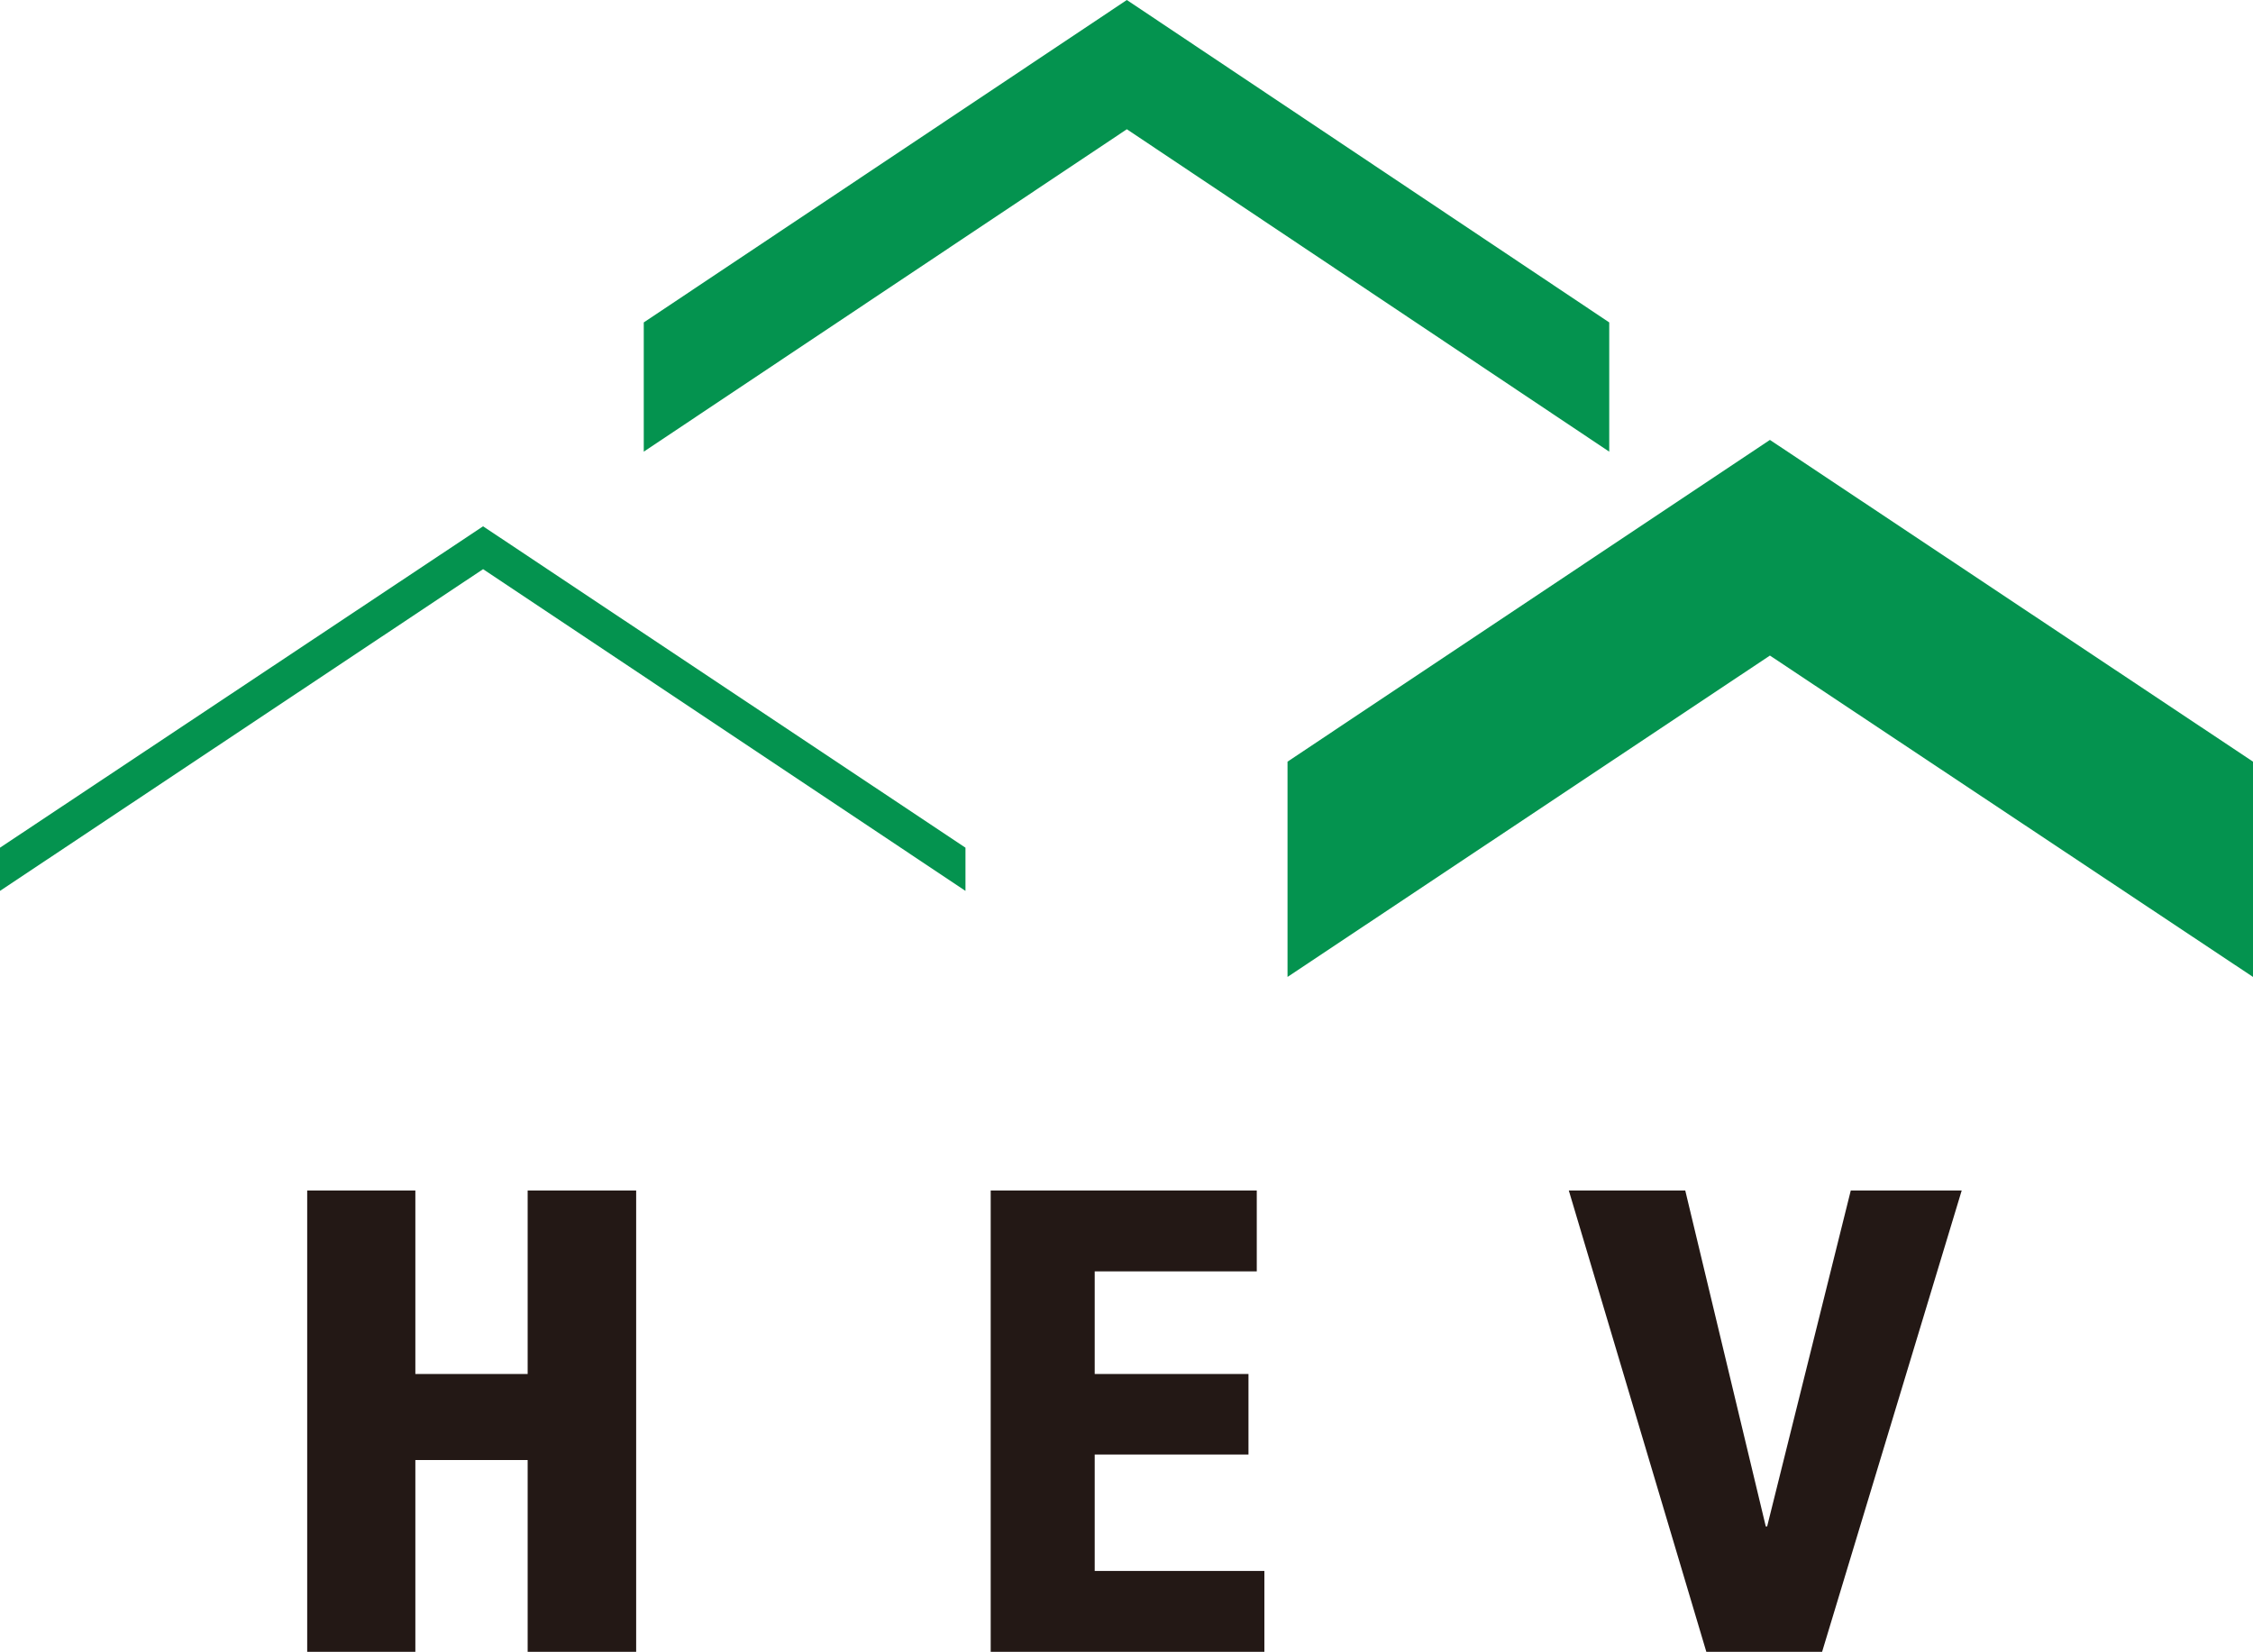
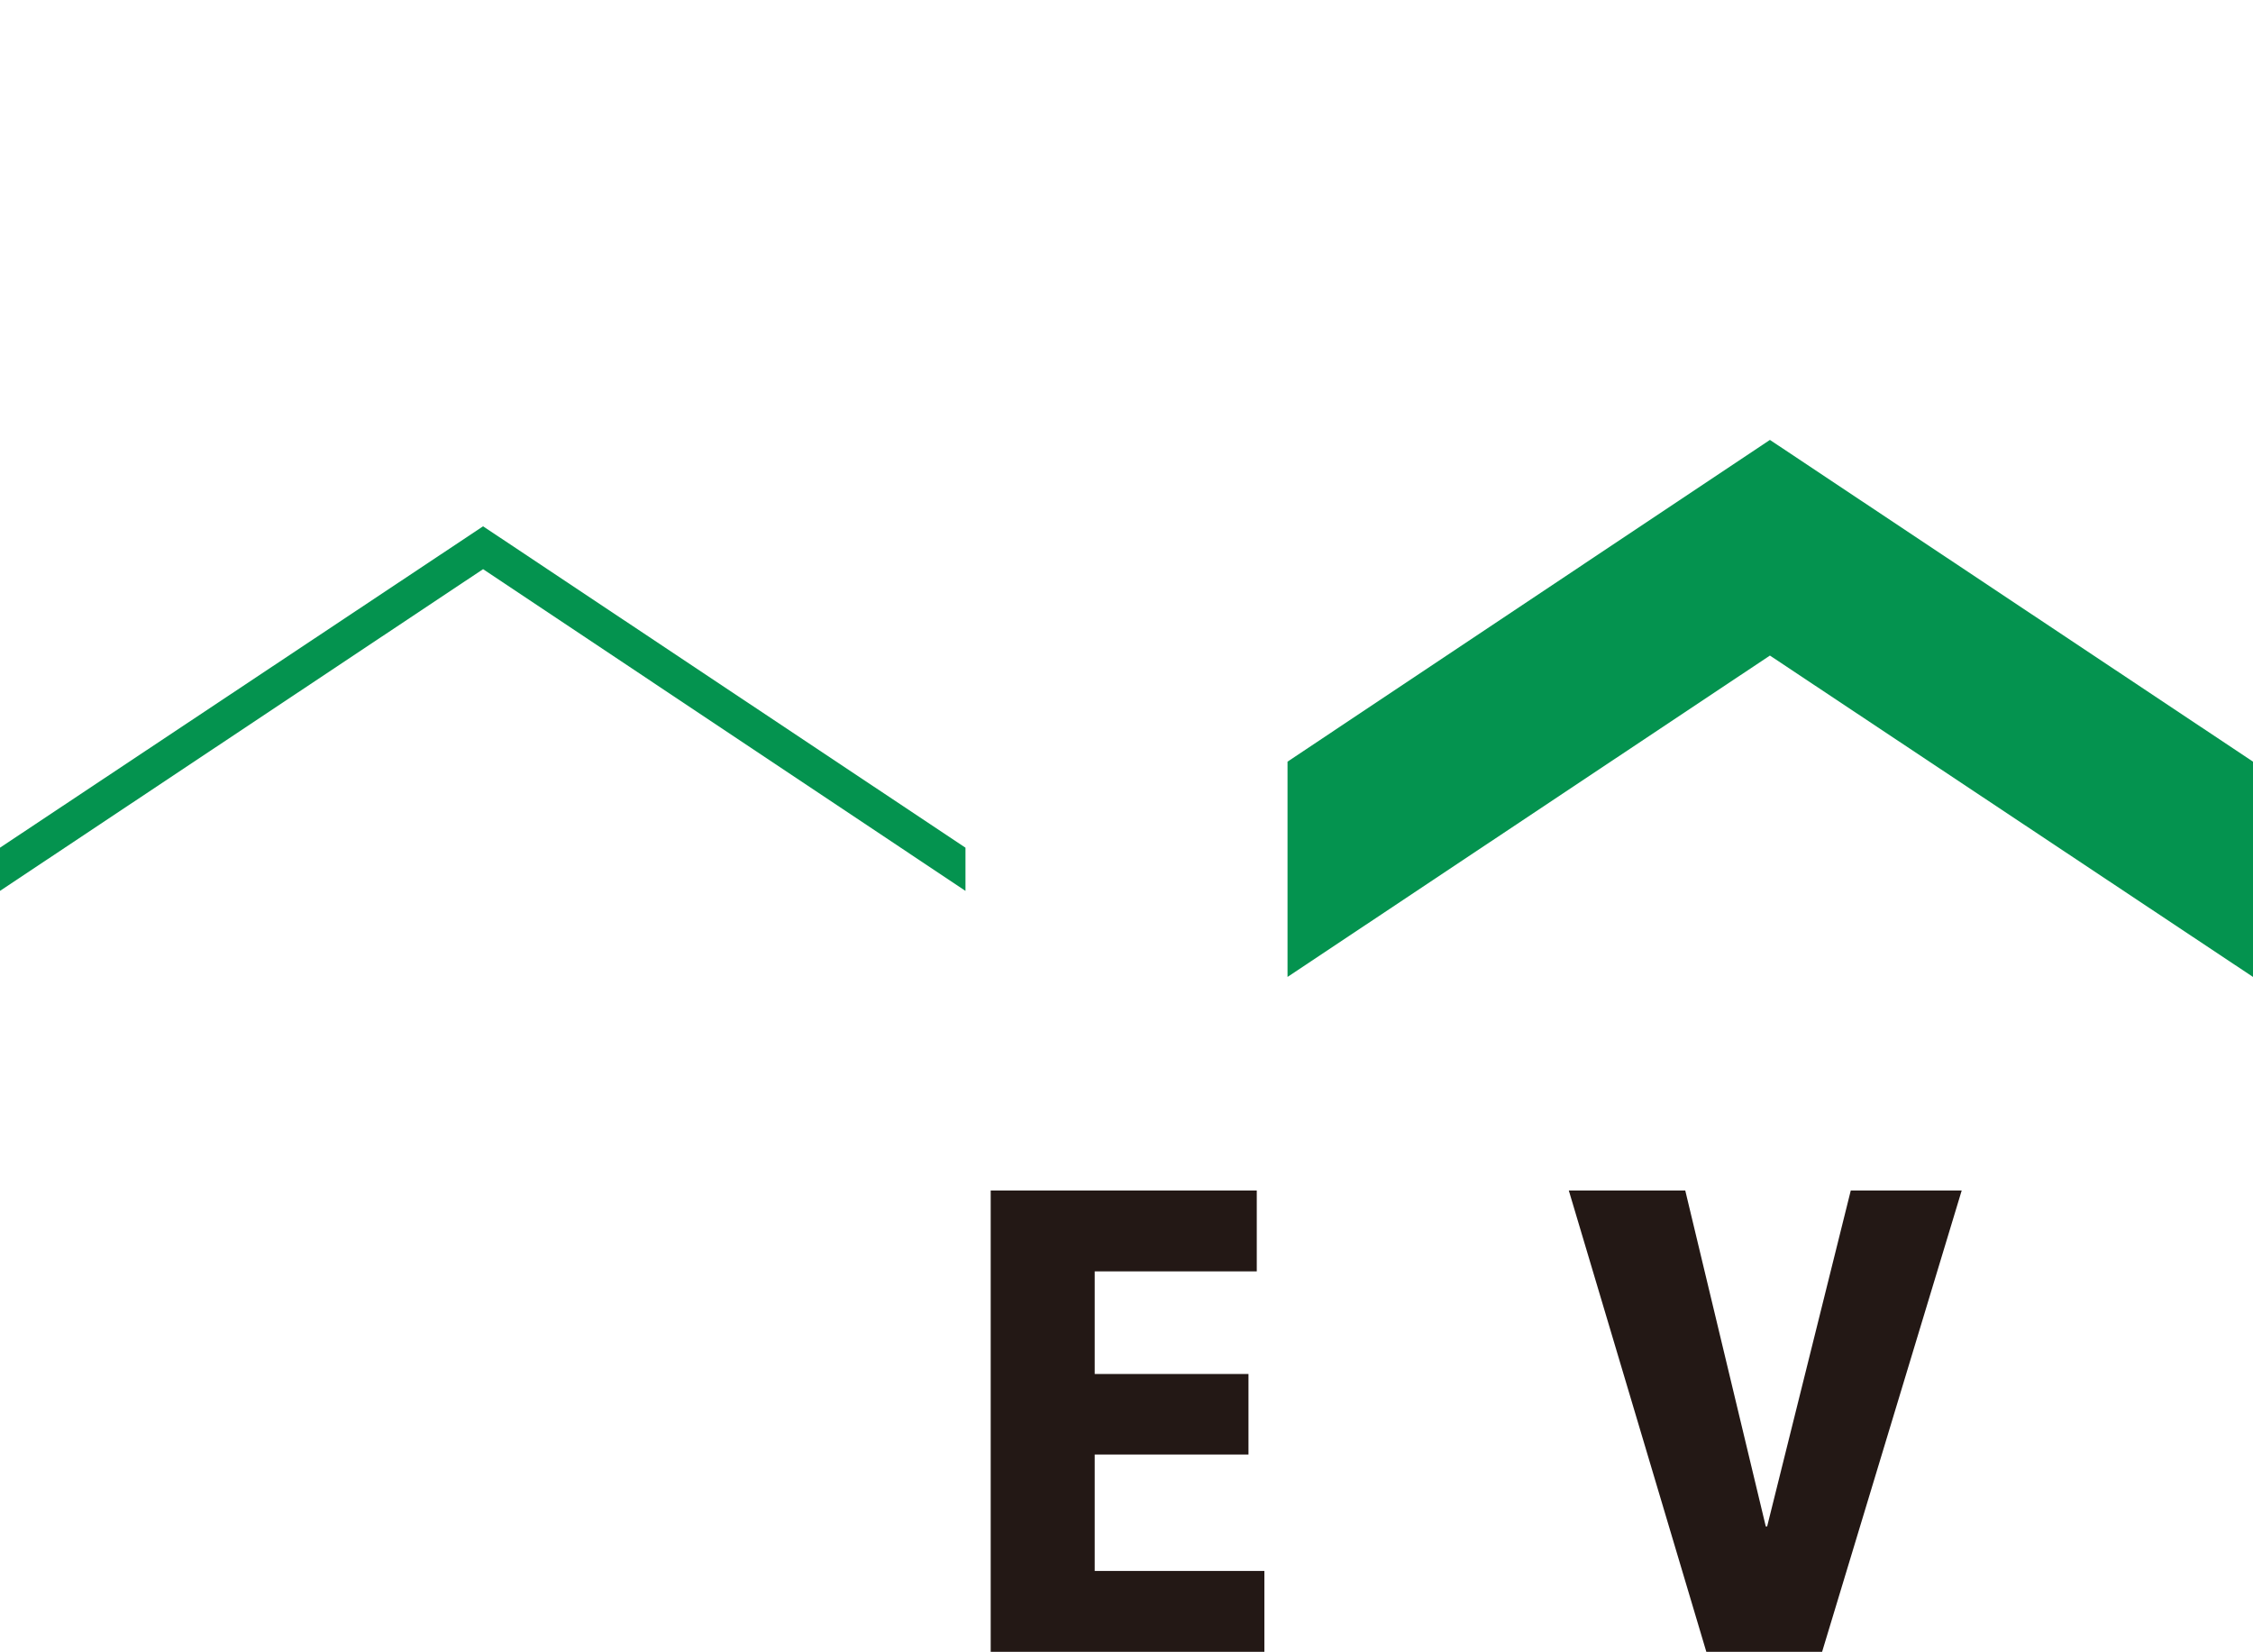
<svg xmlns="http://www.w3.org/2000/svg" version="1.1" id="layer" x="0px" y="0px" viewBox="0 0 652 478" style="enable-background:new 0 0 652 478;" xml:space="preserve">
  <style type="text/css">
	.st0{fill:#04934F;}
	.st1{fill:#231815;}
</style>
  <polygon class="st0" points="652,220.4 512.2,127.3 372.6,220.4 372.6,282.7 512.2,189.7 652,282.7 " />
-   <polygon class="st1" points="152.7,344.5 152.7,397.6 120.2,397.6 120.2,344.5 88.9,344.5 88.9,478 120.2,478 120.2,422.5   152.7,422.5 152.7,478 184.1,478 184.1,344.5 " />
  <polygon class="st1" points="535.6,344.5 511.4,441.7 511,441.7 487.7,344.5 454,344.5 493.8,478 527.3,478 567.7,344.5 " />
  <polygon class="st1" points="286.7,344.5 363.7,344.5 363.7,367.9 316.8,367.9 316.8,397.6 361.3,397.6 361.3,420.9 316.8,420.9   316.8,454.6 365.9,454.6 365.9,478 286.7,478 " />
-   <polygon class="st0" points="465.7,93.3 326.1,0 186.3,93.3 186.3,130.7 326.1,37.4 465.7,130.7 " />
  <polygon class="st0" points="279.4,245.3 139.8,152.3 0,245.3 0,257.8 139.8,164.7 279.4,257.8 " />
</svg>